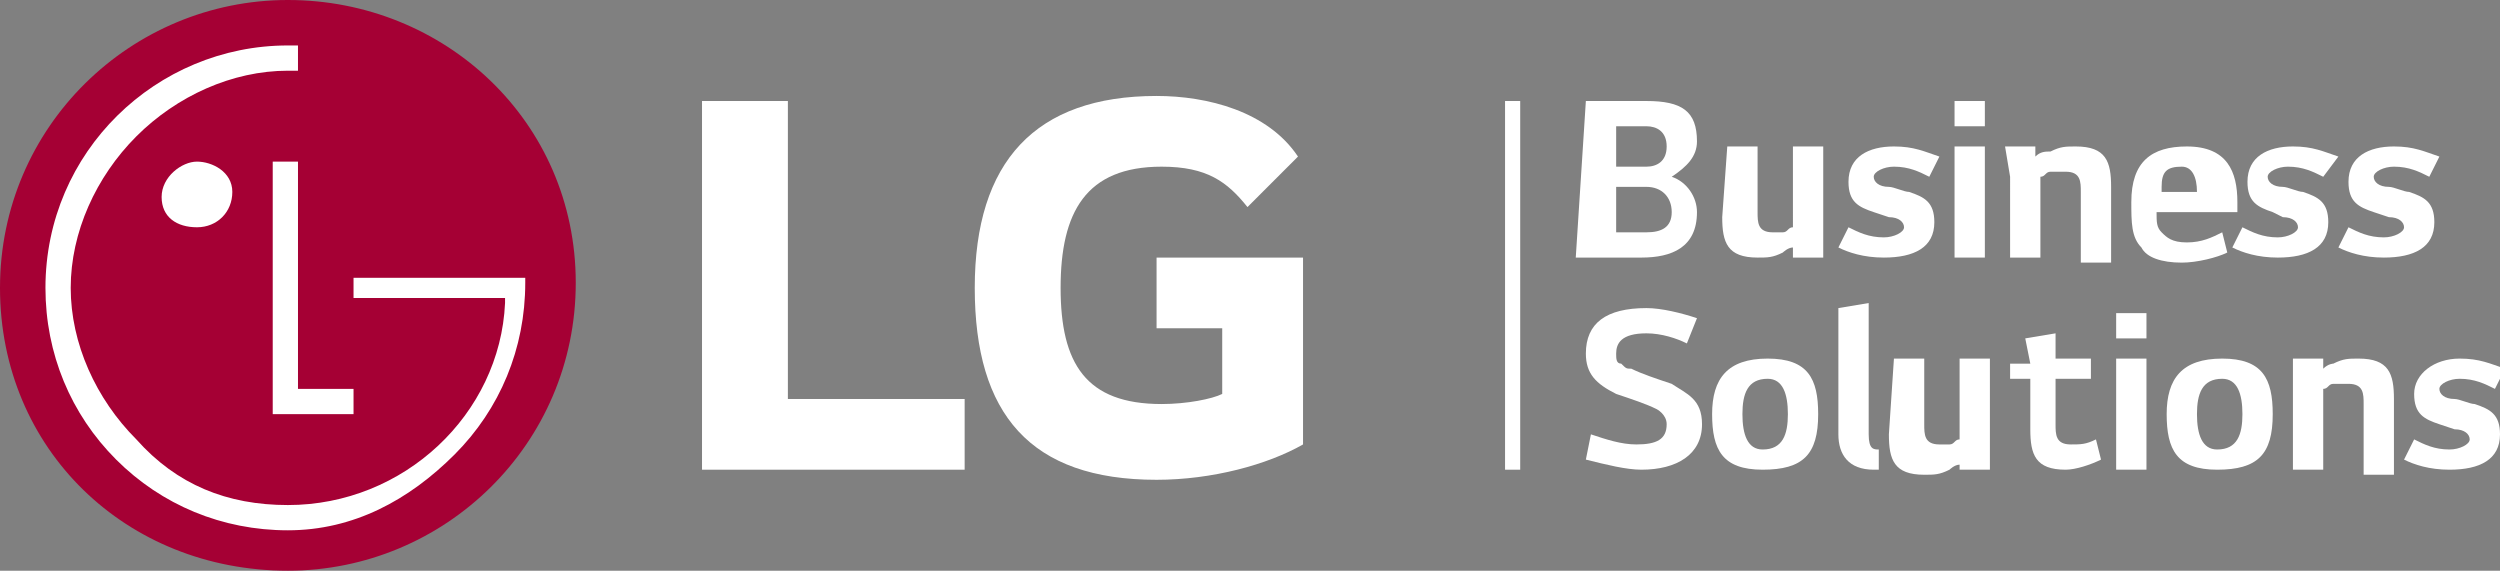
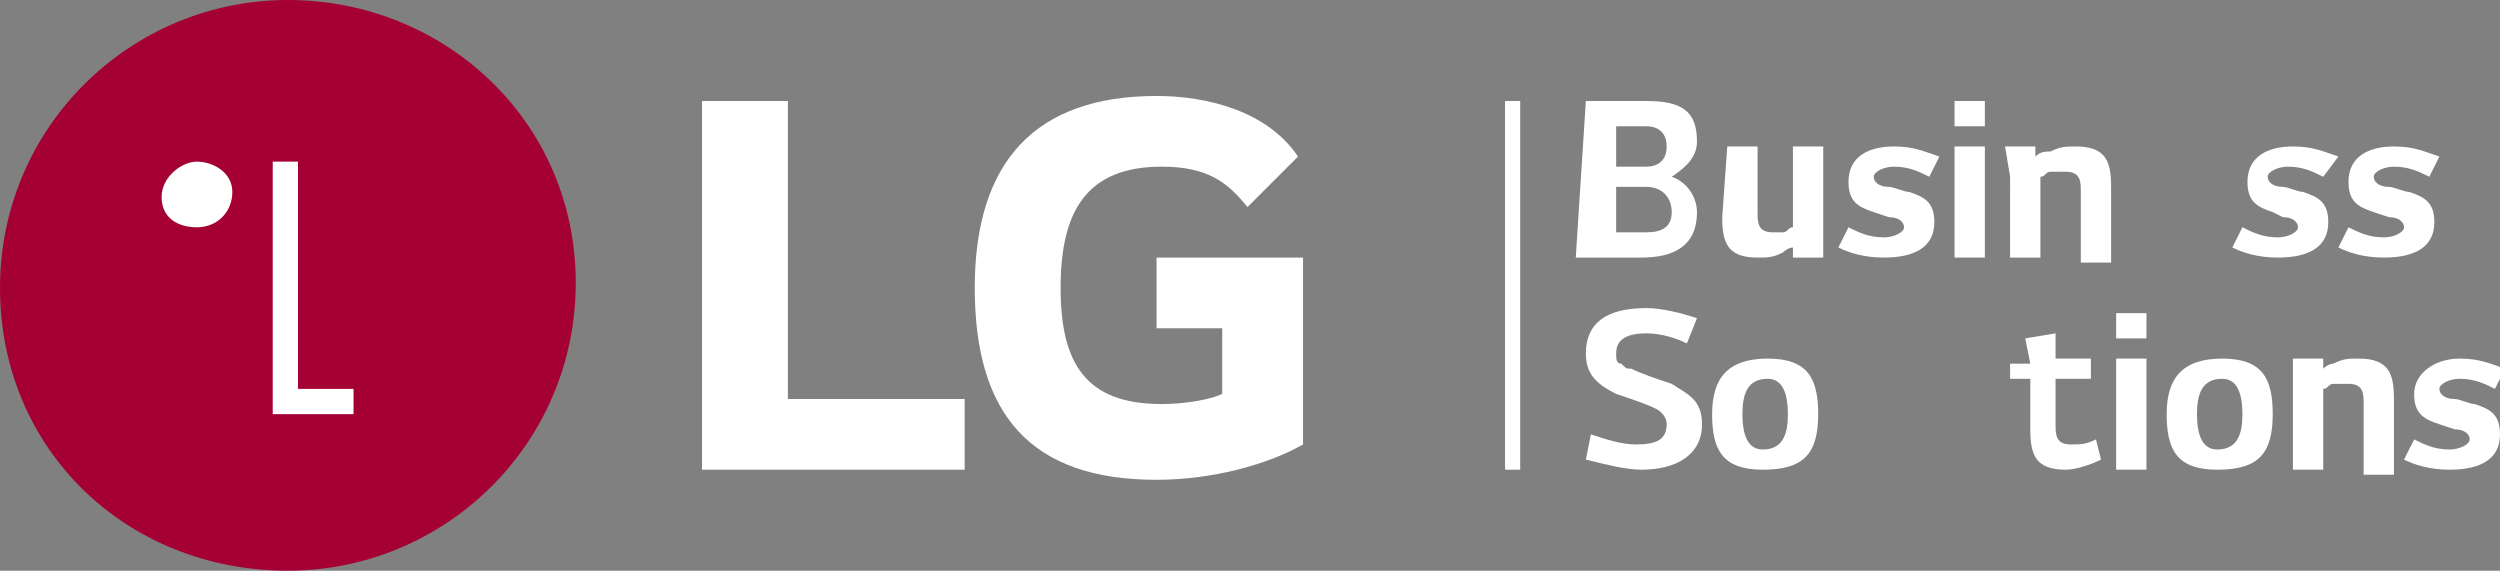
<svg xmlns="http://www.w3.org/2000/svg" version="1.1" id="Layer_1" x="0px" y="0px" viewBox="0 0 49.5 11.3" style="enable-background:new 0 0 49.5 11.3;" xml:space="preserve">
  <rect x="0" y="0" width="49.5" height="11.3" fill="#808080" stroke="none" />
  <style type="text/css">
	.st0{fill:#FFFFFF;}
	.st1{fill:#A50034;}
</style>
  <path class="st0" d="M31.4,2h1.2c0.7,0,1,0.2,1,0.8c0,0.3-0.2,0.5-0.5,0.7c0.3,0.1,0.5,0.4,0.5,0.7c0,0.7-0.5,0.9-1.1,0.9h-1.3  L31.4,2L31.4,2z M32,2.5v0.8h0.6c0.2,0,0.4-0.1,0.4-0.4c0-0.3-0.2-0.4-0.4-0.4H32z M32,3.7v0.9h0.6c0.3,0,0.5-0.1,0.5-0.4  s-0.2-0.5-0.5-0.5L32,3.7L32,3.7z" />
  <path class="st0" d="M34.2,2.9h0.6v1.3c0,0.2,0,0.4,0.3,0.4c0.1,0,0.2,0,0.2,0c0.1,0,0.1-0.1,0.2-0.1V2.9h0.6v1.6l0,0.6h-0.6l0-0.2  c-0.1,0-0.2,0.1-0.2,0.1c-0.2,0.1-0.3,0.1-0.5,0.1c-0.6,0-0.7-0.3-0.7-0.8L34.2,2.9L34.2,2.9z" />
  <path class="st0" d="M37.1,4.2c-0.3-0.1-0.5-0.2-0.5-0.6c0-0.5,0.4-0.7,0.9-0.7c0.4,0,0.6,0.1,0.9,0.2l-0.2,0.4  c-0.2-0.1-0.4-0.2-0.7-0.2c-0.2,0-0.4,0.1-0.4,0.2c0,0.1,0.1,0.2,0.3,0.2c0.1,0,0.3,0.1,0.4,0.1c0.3,0.1,0.5,0.2,0.5,0.6  c0,0.5-0.4,0.7-1,0.7c-0.4,0-0.7-0.1-0.9-0.2l0.2-0.4c0.2,0.1,0.4,0.2,0.7,0.2c0.2,0,0.4-0.1,0.4-0.2c0-0.1-0.1-0.2-0.3-0.2  L37.1,4.2L37.1,4.2z" />
  <path class="st0" d="M38.7,2h0.6v0.5h-0.6V2z M38.7,2.9h0.6v2.2h-0.6V2.9z" />
  <path class="st0" d="M39.7,2.9h0.6v0.2C40.4,3,40.5,3,40.6,3c0.2-0.1,0.3-0.1,0.5-0.1c0.6,0,0.7,0.3,0.7,0.8v1.5h-0.6V3.8  c0-0.2,0-0.4-0.3-0.4c-0.1,0-0.2,0-0.3,0c-0.1,0-0.1,0.1-0.2,0.1v1.6h-0.6V3.5L39.7,2.9L39.7,2.9z" />
-   <path class="st0" d="M42.7,4.2c0,0.2,0,0.3,0.1,0.4c0.1,0.1,0.2,0.2,0.5,0.2c0.3,0,0.5-0.1,0.7-0.2l0.1,0.4  c-0.2,0.1-0.6,0.2-0.9,0.2c-0.4,0-0.7-0.1-0.8-0.3c-0.2-0.2-0.2-0.5-0.2-0.9c0-0.8,0.4-1.1,1.1-1.1c0.8,0,1,0.5,1,1.1v0.2H42.7  L42.7,4.2z M43.5,3.8c0-0.3-0.1-0.5-0.3-0.5c-0.3,0-0.4,0.1-0.4,0.4c0,0,0,0.1,0,0.1C42.8,3.8,43.5,3.8,43.5,3.8z" />
  <path class="st0" d="M45,4.2c-0.3-0.1-0.5-0.2-0.5-0.6c0-0.5,0.4-0.7,0.9-0.7c0.4,0,0.6,0.1,0.9,0.2L46,3.5  c-0.2-0.1-0.4-0.2-0.7-0.2c-0.2,0-0.4,0.1-0.4,0.2c0,0.1,0.1,0.2,0.3,0.2c0.1,0,0.3,0.1,0.4,0.1c0.3,0.1,0.5,0.2,0.5,0.6  c0,0.5-0.4,0.7-1,0.7c-0.4,0-0.7-0.1-0.9-0.2l0.2-0.4c0.2,0.1,0.4,0.2,0.7,0.2c0.2,0,0.4-0.1,0.4-0.2c0-0.1-0.1-0.2-0.3-0.2L45,4.2z  " />
  <path class="st0" d="M47,4.2c-0.3-0.1-0.5-0.2-0.5-0.6c0-0.5,0.4-0.7,0.9-0.7c0.4,0,0.6,0.1,0.9,0.2l-0.2,0.4  c-0.2-0.1-0.4-0.2-0.7-0.2c-0.2,0-0.4,0.1-0.4,0.2c0,0.1,0.1,0.2,0.3,0.2c0.1,0,0.3,0.1,0.4,0.1c0.3,0.1,0.5,0.2,0.5,0.6  c0,0.5-0.4,0.7-1,0.7c-0.4,0-0.7-0.1-0.9-0.2l0.2-0.4c0.2,0.1,0.4,0.2,0.7,0.2c0.2,0,0.4-0.1,0.4-0.2c0-0.1-0.1-0.2-0.3-0.2L47,4.2  L47,4.2z" />
  <path class="st0" d="M31.5,8.6c0.3,0.1,0.6,0.2,0.9,0.2c0.4,0,0.6-0.1,0.6-0.4c0-0.2-0.2-0.3-0.2-0.3c-0.2-0.1-0.5-0.2-0.8-0.3  c-0.4-0.2-0.6-0.4-0.6-0.8c0-0.6,0.4-0.9,1.2-0.9c0.3,0,0.7,0.1,1,0.2l-0.2,0.5c-0.2-0.1-0.5-0.2-0.8-0.2C32.1,6.6,32,6.8,32,7  c0,0.1,0,0.2,0.1,0.2c0.1,0.1,0.1,0.1,0.2,0.1c0.2,0.1,0.5,0.2,0.8,0.3c0.3,0.2,0.6,0.3,0.6,0.8c0,0.6-0.5,0.9-1.2,0.9  c-0.3,0-0.7-0.1-1.1-0.2L31.5,8.6L31.5,8.6z" />
  <path class="st0" d="M35,7.1c0.8,0,1,0.4,1,1.1c0,0.8-0.3,1.1-1.1,1.1s-1-0.4-1-1.1C33.9,7.5,34.2,7.1,35,7.1z M34.5,8.2  c0,0.4,0.1,0.7,0.4,0.7c0.4,0,0.5-0.3,0.5-0.7c0-0.4-0.1-0.7-0.4-0.7C34.6,7.5,34.5,7.8,34.5,8.2z" />
-   <path class="st0" d="M36.4,6.1L37,6v2.6c0,0.3,0.1,0.3,0.2,0.3v0.4c0,0,0,0,0,0c0,0,0,0-0.1,0h0c-0.5,0-0.7-0.3-0.7-0.7V6.1  L36.4,6.1z" />
-   <path class="st0" d="M37.5,7.1h0.6v1.3c0,0.2,0,0.4,0.3,0.4c0.1,0,0.2,0,0.2,0c0.1,0,0.1-0.1,0.2-0.1V7.1h0.6v1.6l0,0.6h-0.6l0-0.1  c-0.1,0-0.2,0.1-0.2,0.1c-0.2,0.1-0.3,0.1-0.5,0.1c-0.6,0-0.7-0.3-0.7-0.8L37.5,7.1L37.5,7.1z" />
  <path class="st0" d="M40.1,6.7l0.6-0.1v0.5h0.7v0.4h-0.7v0.9c0,0.2,0,0.4,0.3,0.4c0.2,0,0.3,0,0.5-0.1l0.1,0.4  c-0.2,0.1-0.5,0.2-0.7,0.2c-0.6,0-0.7-0.3-0.7-0.8v-1h-0.4V7.2l0.4,0L40.1,6.7L40.1,6.7z" />
  <path class="st0" d="M41.9,6.2h0.6v0.5h-0.6C41.9,6.7,41.9,6.2,41.9,6.2z M41.9,7.1h0.6v2.2h-0.6C41.9,9.3,41.9,7.1,41.9,7.1z" />
  <path class="st0" d="M44,7.1c0.8,0,1,0.4,1,1.1c0,0.8-0.3,1.1-1.1,1.1s-1-0.4-1-1.1C42.9,7.5,43.2,7.1,44,7.1L44,7.1z M43.5,8.2  c0,0.4,0.1,0.7,0.4,0.7c0.4,0,0.5-0.3,0.5-0.7c0-0.4-0.1-0.7-0.4-0.7C43.6,7.5,43.5,7.8,43.5,8.2z" />
  <path class="st0" d="M45.4,7.1H46v0.2c0.1-0.1,0.2-0.1,0.2-0.1c0.2-0.1,0.3-0.1,0.5-0.1c0.6,0,0.7,0.3,0.7,0.8v1.5h-0.6V8  c0-0.2,0-0.4-0.3-0.4c-0.1,0-0.2,0-0.3,0c-0.1,0-0.1,0.1-0.2,0.1v1.6h-0.6V7.7L45.4,7.1L45.4,7.1z" />
  <path class="st0" d="M48.3,8.4c-0.3-0.1-0.5-0.2-0.5-0.6c0-0.4,0.4-0.7,0.9-0.7c0.4,0,0.6,0.1,0.9,0.2l-0.2,0.4  c-0.2-0.1-0.4-0.2-0.7-0.2c-0.2,0-0.4,0.1-0.4,0.2c0,0.1,0.1,0.2,0.3,0.2C48.7,7.9,48.9,8,49,8c0.3,0.1,0.5,0.2,0.5,0.6  c0,0.5-0.4,0.7-1,0.7c-0.4,0-0.7-0.1-0.9-0.2l0.2-0.4c0.2,0.1,0.4,0.2,0.7,0.2c0.2,0,0.4-0.1,0.4-0.2c0-0.1-0.1-0.2-0.3-0.2  L48.3,8.4L48.3,8.4z" />
  <rect x="29.8" y="2" class="st0" width="0.3" height="7.3" />
  <polygon class="st0" points="15.6,2 13.9,2 13.9,9.3 19.1,9.3 19.1,7.9 15.6,7.9 " />
  <path class="st0" d="M22.8,6.5h1.4v1.3C24,7.9,23.5,8,23,8c-1.5,0-2-0.8-2-2.3s0.5-2.4,2-2.4c0.9,0,1.3,0.3,1.7,0.8l1-1  c-0.6-0.9-1.8-1.2-2.8-1.2c-2.4,0-3.6,1.3-3.6,3.8s1.1,3.8,3.6,3.8c1.1,0,2.2-0.3,2.9-0.7V5.1h-2.9V6.5L22.8,6.5z" />
  <path class="st1" d="M5.7,11.3c3.1,0,5.7-2.5,5.7-5.7S8.8,0,5.7,0S0,2.5,0,5.7S2.5,11.3,5.7,11.3" />
  <polygon class="st0" points="5.4,3.2 5.4,8.2 7,8.2 7,7.7 5.9,7.7 5.9,3.2 " />
  <path class="st0" d="M3.9,4.5c0.4,0,0.7-0.3,0.7-0.7S4.2,3.2,3.9,3.2S3.2,3.5,3.2,3.9S3.5,4.5,3.9,4.5" />
-   <path class="st0" d="M5.9,0.9c-0.1,0-0.2,0-0.2,0C3.1,0.9,0.9,3,0.9,5.7c0,1.3,0.5,2.5,1.4,3.4c0.9,0.9,2.1,1.4,3.4,1.4S8.1,9.9,9,9  c0.9-0.9,1.4-2.1,1.4-3.4V5.5H7v0.4H10c0,0,0,0.1,0,0.1c-0.1,2.2-2,4-4.3,4c-1.2,0-2.2-0.4-3-1.3c-0.8-0.8-1.3-1.9-1.3-3  s0.5-2.2,1.3-3s1.9-1.3,3-1.3c0.1,0,0.2,0,0.2,0L5.9,0.9L5.9,0.9z" />
</svg>